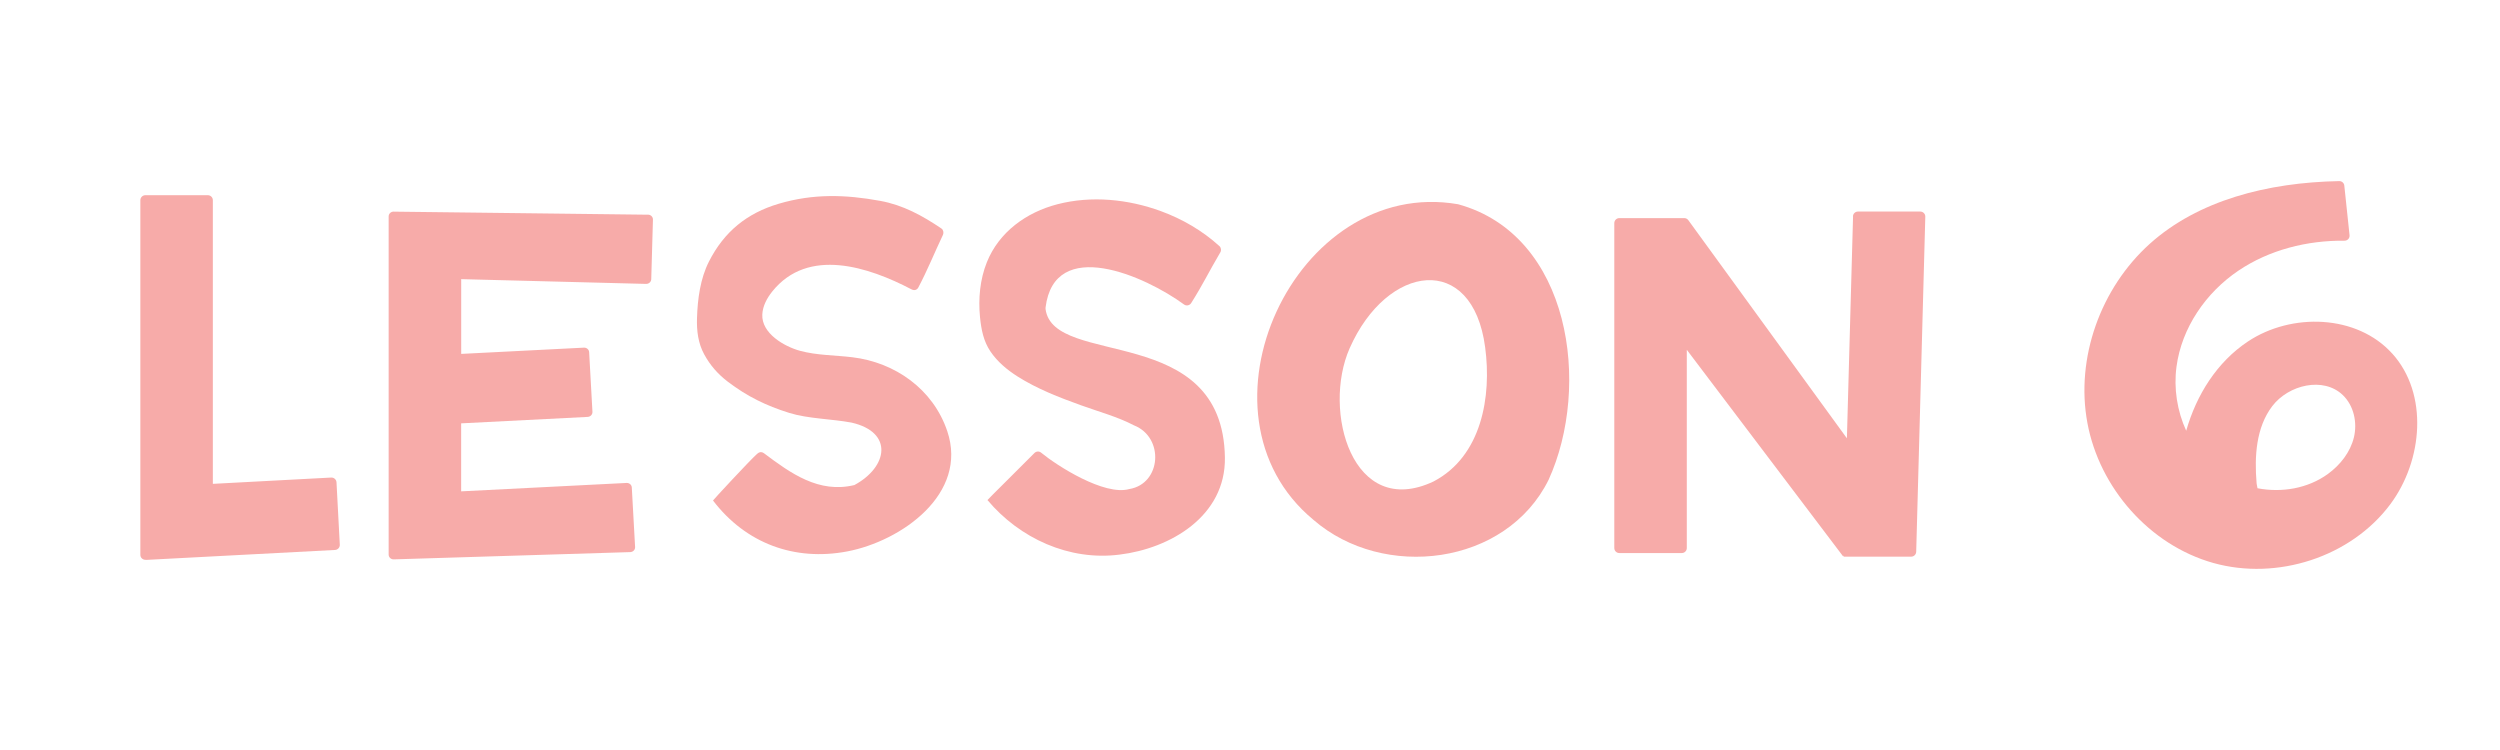
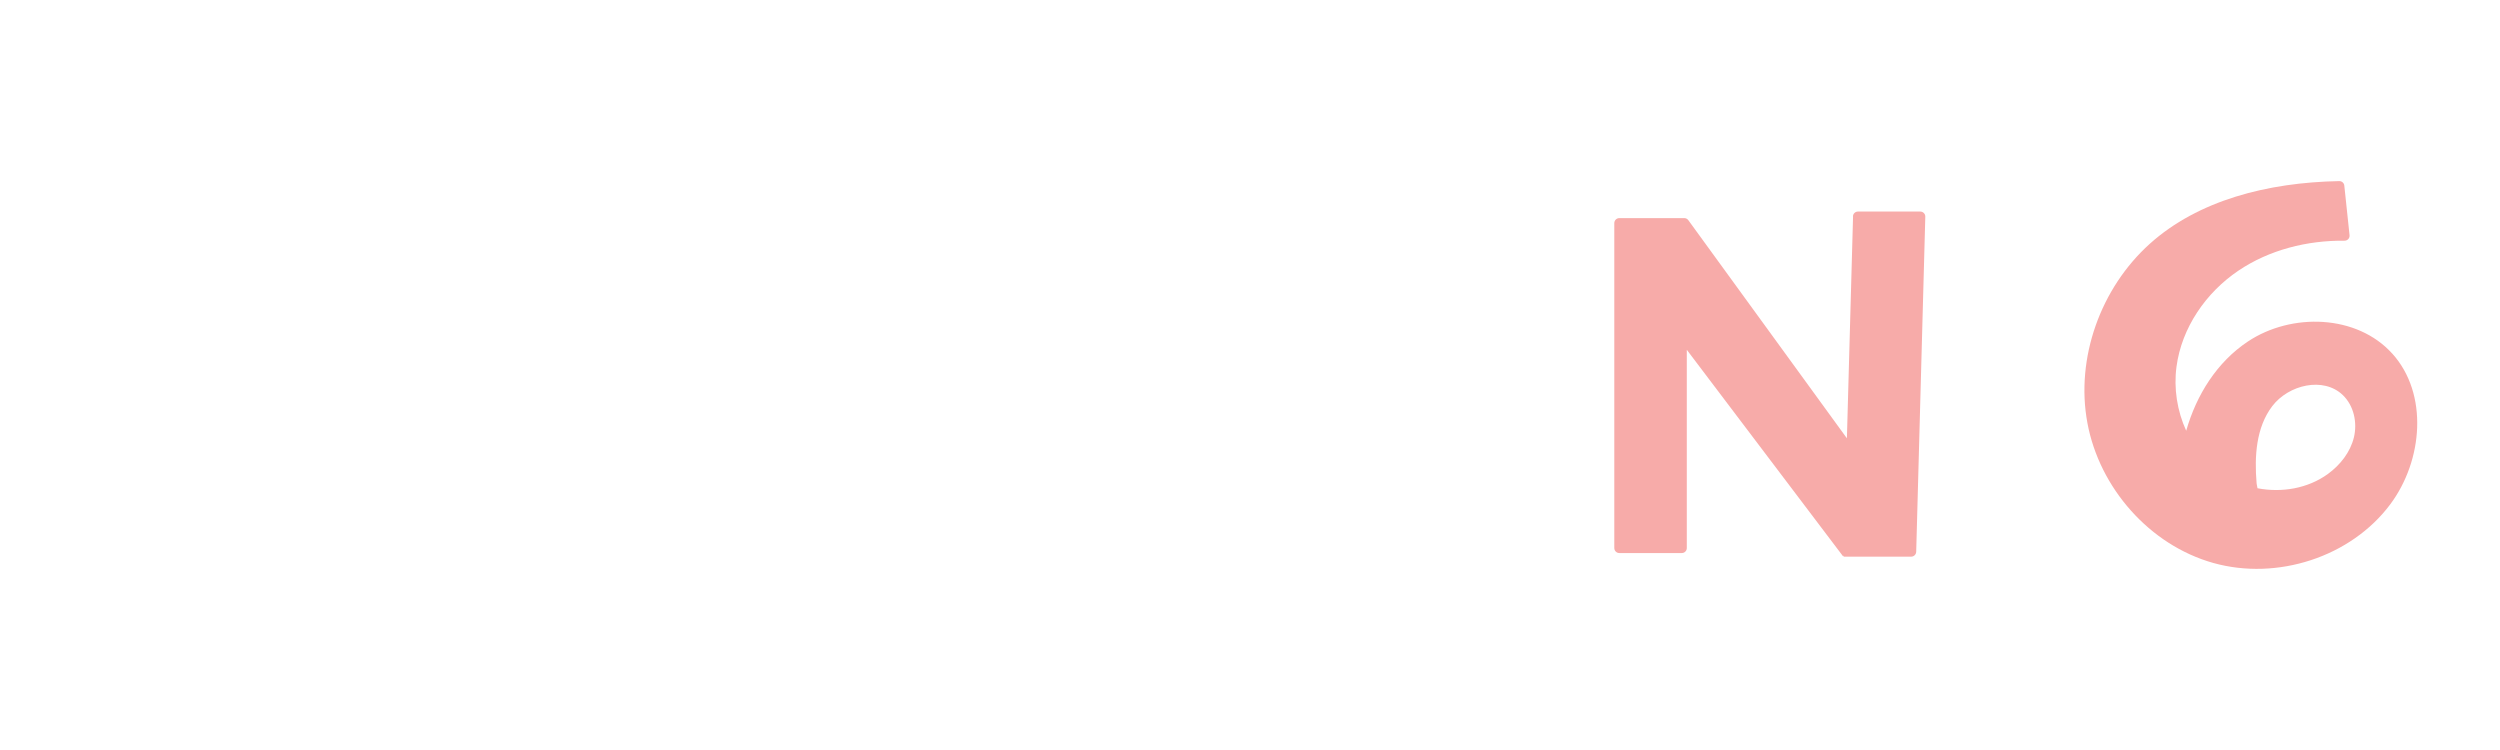
<svg xmlns="http://www.w3.org/2000/svg" id="Layer_2" viewBox="0 0 500 150">
  <defs>
    <style>.cls-1{fill:#f7aba9;}</style>
  </defs>
  <path class="cls-1" d="M370.61,43.3l-1.23,44.36-31.72-43.63c-.19-.26-.49-.41-.81-.41h-12.99c-.55,0-1,.45-1,1V109.61c0,.55,.45,1,1,1h12.5c.55,0,1-.45,1-1v-39.65l31.23,41.27,.13-.1v.2h13.52c.54,0,.98-.43,1-.97l1.82-67.02c.02-.56-.44-1.03-1-1.03h-12.47c-.54,0-.98,.43-1,.97Z" />
-   <path class="cls-1" d="M291.62,40.85c-32.56-5.65-54.64,41.88-28.93,63.12,14,12.15,38.53,9.18,47.03-8.01,8.54-18.73,4.44-48.94-18.1-55.11Zm-4.88,55.43c-16.27,7.7-22.33-14.12-16.81-26.63,7.48-16.95,24.59-19.27,27.1-.19,1.32,9.86-.7,21.77-10.28,26.81Z" />
-   <path class="cls-1" d="M188.61,46.93c-1.69,3.56-3.09,7.05-4.94,10.56-.24,.45-.73,.72-1.41,.36-8.51-4.45-20.64-8.5-27.81,.45-1.06,1.33-1.91,2.9-1.99,4.6-.18,3.77,4.39,6.4,7.54,7.26,3.39,.92,7,.87,10.47,1.29,8.56,1.03,16.15,6.39,18.98,14.77,4.24,12.57-9.2,22.02-20.04,24.07-10.47,1.98-20.23-1.57-26.81-10.19-.03-.04,7.36-8.03,8.77-9.28,.22-.2,.75-.67,1.43-.17,5.35,4.02,10.97,8.08,18.08,6.36,6.75-3.66,7.82-10.58-.57-12.49-3.97-.75-8.66-.76-12.43-1.93-4.71-1.47-8.47-3.33-12.29-6.23-2-1.52-3.54-3.27-4.75-5.49-1.21-2.22-1.52-4.69-1.44-7.26,.12-3.8,.65-7.88,2.39-11.3,3.05-6.01,7.64-9.69,13.95-11.56,6.92-2.05,13.35-1.85,20.3-.58,4.56,.83,8.45,2.96,12.26,5.54,.39,.27,.47,.87,.3,1.23Z" />
-   <path class="cls-1" d="M244.07,50.46c-2.38,4.04-3.41,6.3-5.83,10.15-.31,.49-.96,.63-1.43,.29-7.84-5.75-25.94-13.71-27.7,.61-.01,.1-.01,.21,0,.31,1.58,11.8,35.46,2.52,35.87,29.68,.18,11.77-10.98,18.2-21.06,19.42-10.06,1.3-20-3.24-26.43-10.91-.03-.04,7.09-7.06,9.39-9.4,.36-.37,.94-.41,1.34-.08,3.16,2.6,12.63,8.69,17.64,7.28,6.4-1.05,7.06-10.31,.94-12.74-3.32-1.73-7.05-2.73-10.56-4-4.39-1.58-8.82-3.29-12.77-5.8-2.07-1.32-4.01-2.94-5.39-4.99s-1.83-4.36-2.08-6.86c-.36-3.69-.01-7.52,1.37-10.97,2.43-6.06,7.91-9.99,14.11-11.6,6.79-1.76,14.16-1.02,20.7,1.38,4.29,1.57,8.31,3.91,11.7,6.99,.35,.32,.42,.85,.18,1.26Z" />
  <g>
-     <path class="cls-1" d="M66.24,95.51l-23.67,1.26V40.04c0-.55-.45-1-1-1h-12.5c-.55,0-1,.45-1,1V110.97c0,.56,.46,1,1.02,.99,.05,0,.09,.03,.14,.02l37.78-1.99c.55-.03,.98-.5,.95-1.05l-.66-12.48c-.03-.55-.5-.97-1.05-.95Z" />
-     <path class="cls-1" d="M129.58,42.94l-50.71-.61c-.6-.08-1.14,.36-1.14,.95V110.92c0,.57,.51,1.01,1.1,.95h.04l47.18-1.45c.56-.02,1-.47,.97-1.01l-.66-11.92c-.03-.53-.5-.93-1.05-.9l-33.08,1.68v-13.6l25.31-1.29c.55-.03,.97-.48,.95-1.01l-.66-11.94c-.03-.53-.5-.93-1.05-.9l-24.54,1.25v-14.95l36.98,.95c.55,.01,1.01-.4,1.03-.93l.34-11.94c.01-.53-.43-.98-.99-.98Z" />
    <path class="cls-1" d="M478.44,70.71c-7.05-7.81-20.1-8.23-28.86-2.41-6.18,4.11-10.29,10.66-12.34,17.85-1.81-3.96-2.52-8.48-1.94-12.81,1.03-7.78,5.87-14.81,12.37-19.2,6.19-4.18,13.76-6.08,21.24-6,.6,0,1.06-.5,1-1.09l-1.05-9.94c-.05-.51-.49-.9-1.01-.89-14.43,.27-28.23,3.87-37.87,12.52-9.84,8.84-14.91,22.85-12.5,35.85,2.41,13,12.44,24.42,25.17,28s27.52-1.15,35.42-11.75c6.5-8.73,7.67-22.06,.37-30.14Zm-7.66,16.77c-.72,2.97-2.74,5.52-5.21,7.32-4.01,2.9-9.2,3.78-14.07,2.85l-.17-.92s-.01-.07-.01-.1c-.45-5.34-.11-11.15,3.14-15.41,3.26-4.27,10.22-5.93,14.1-2.21,2.21,2.12,2.94,5.5,2.22,8.48Z" />
  </g>
</svg>